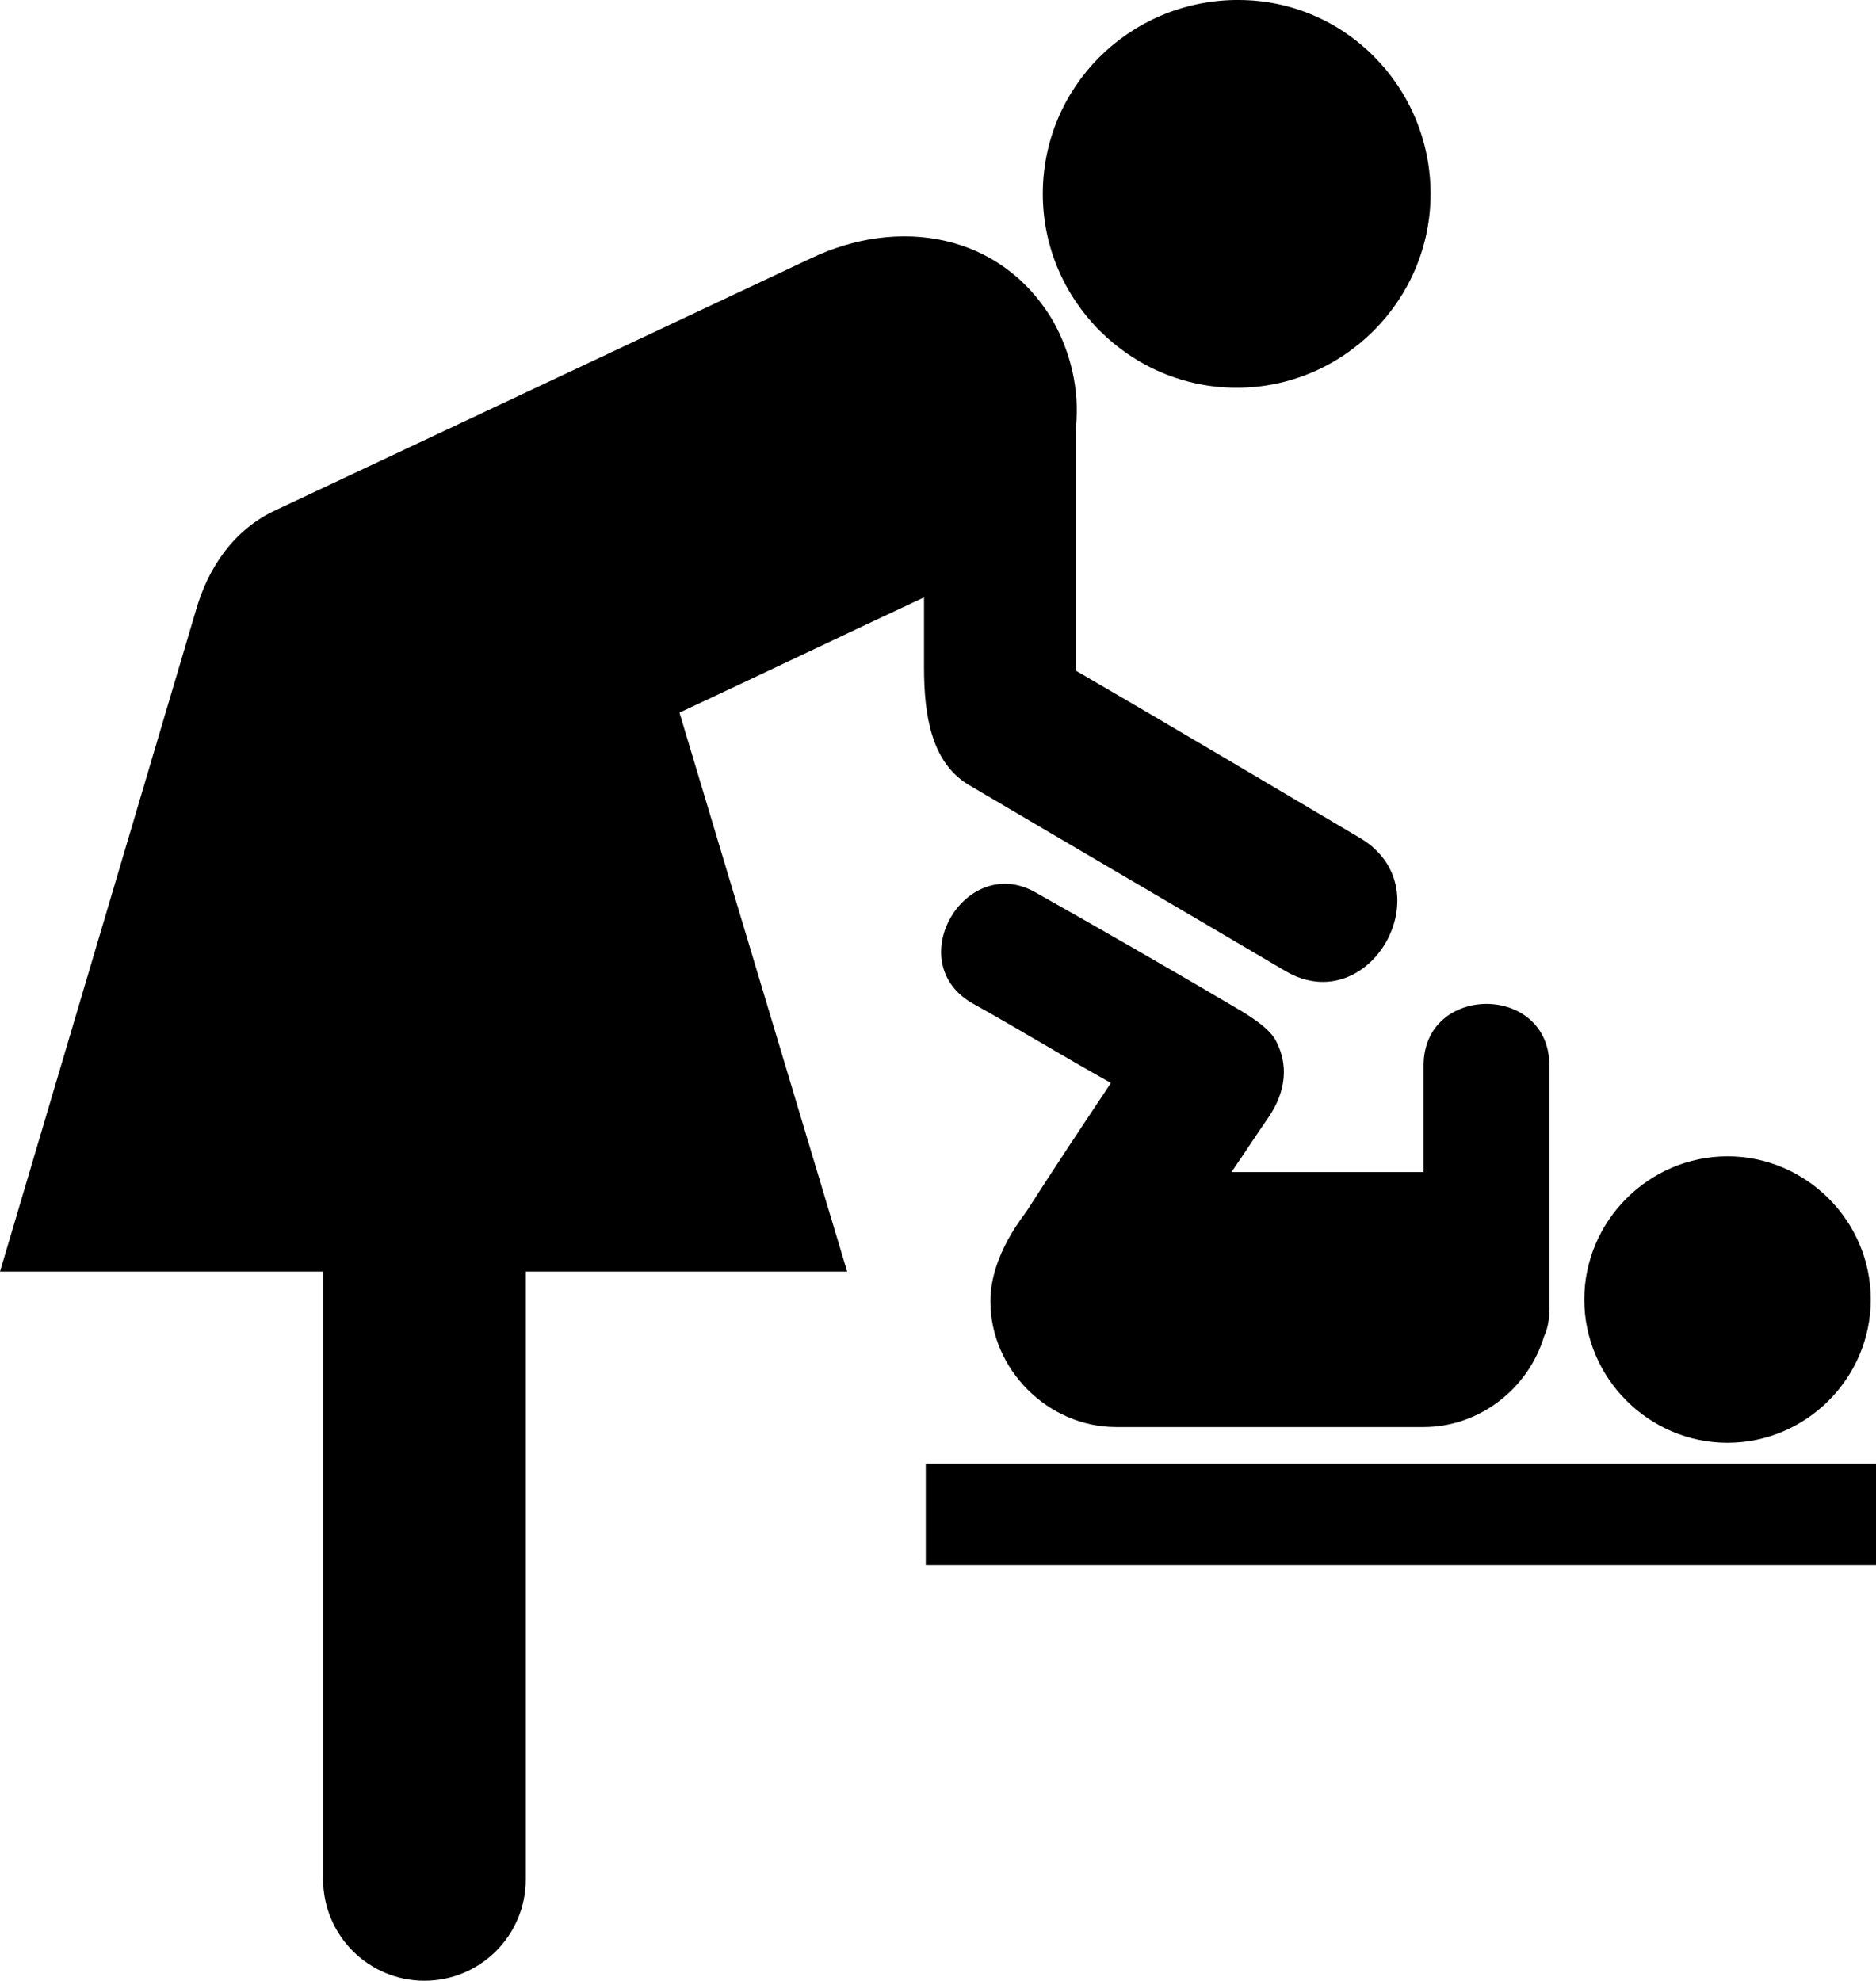
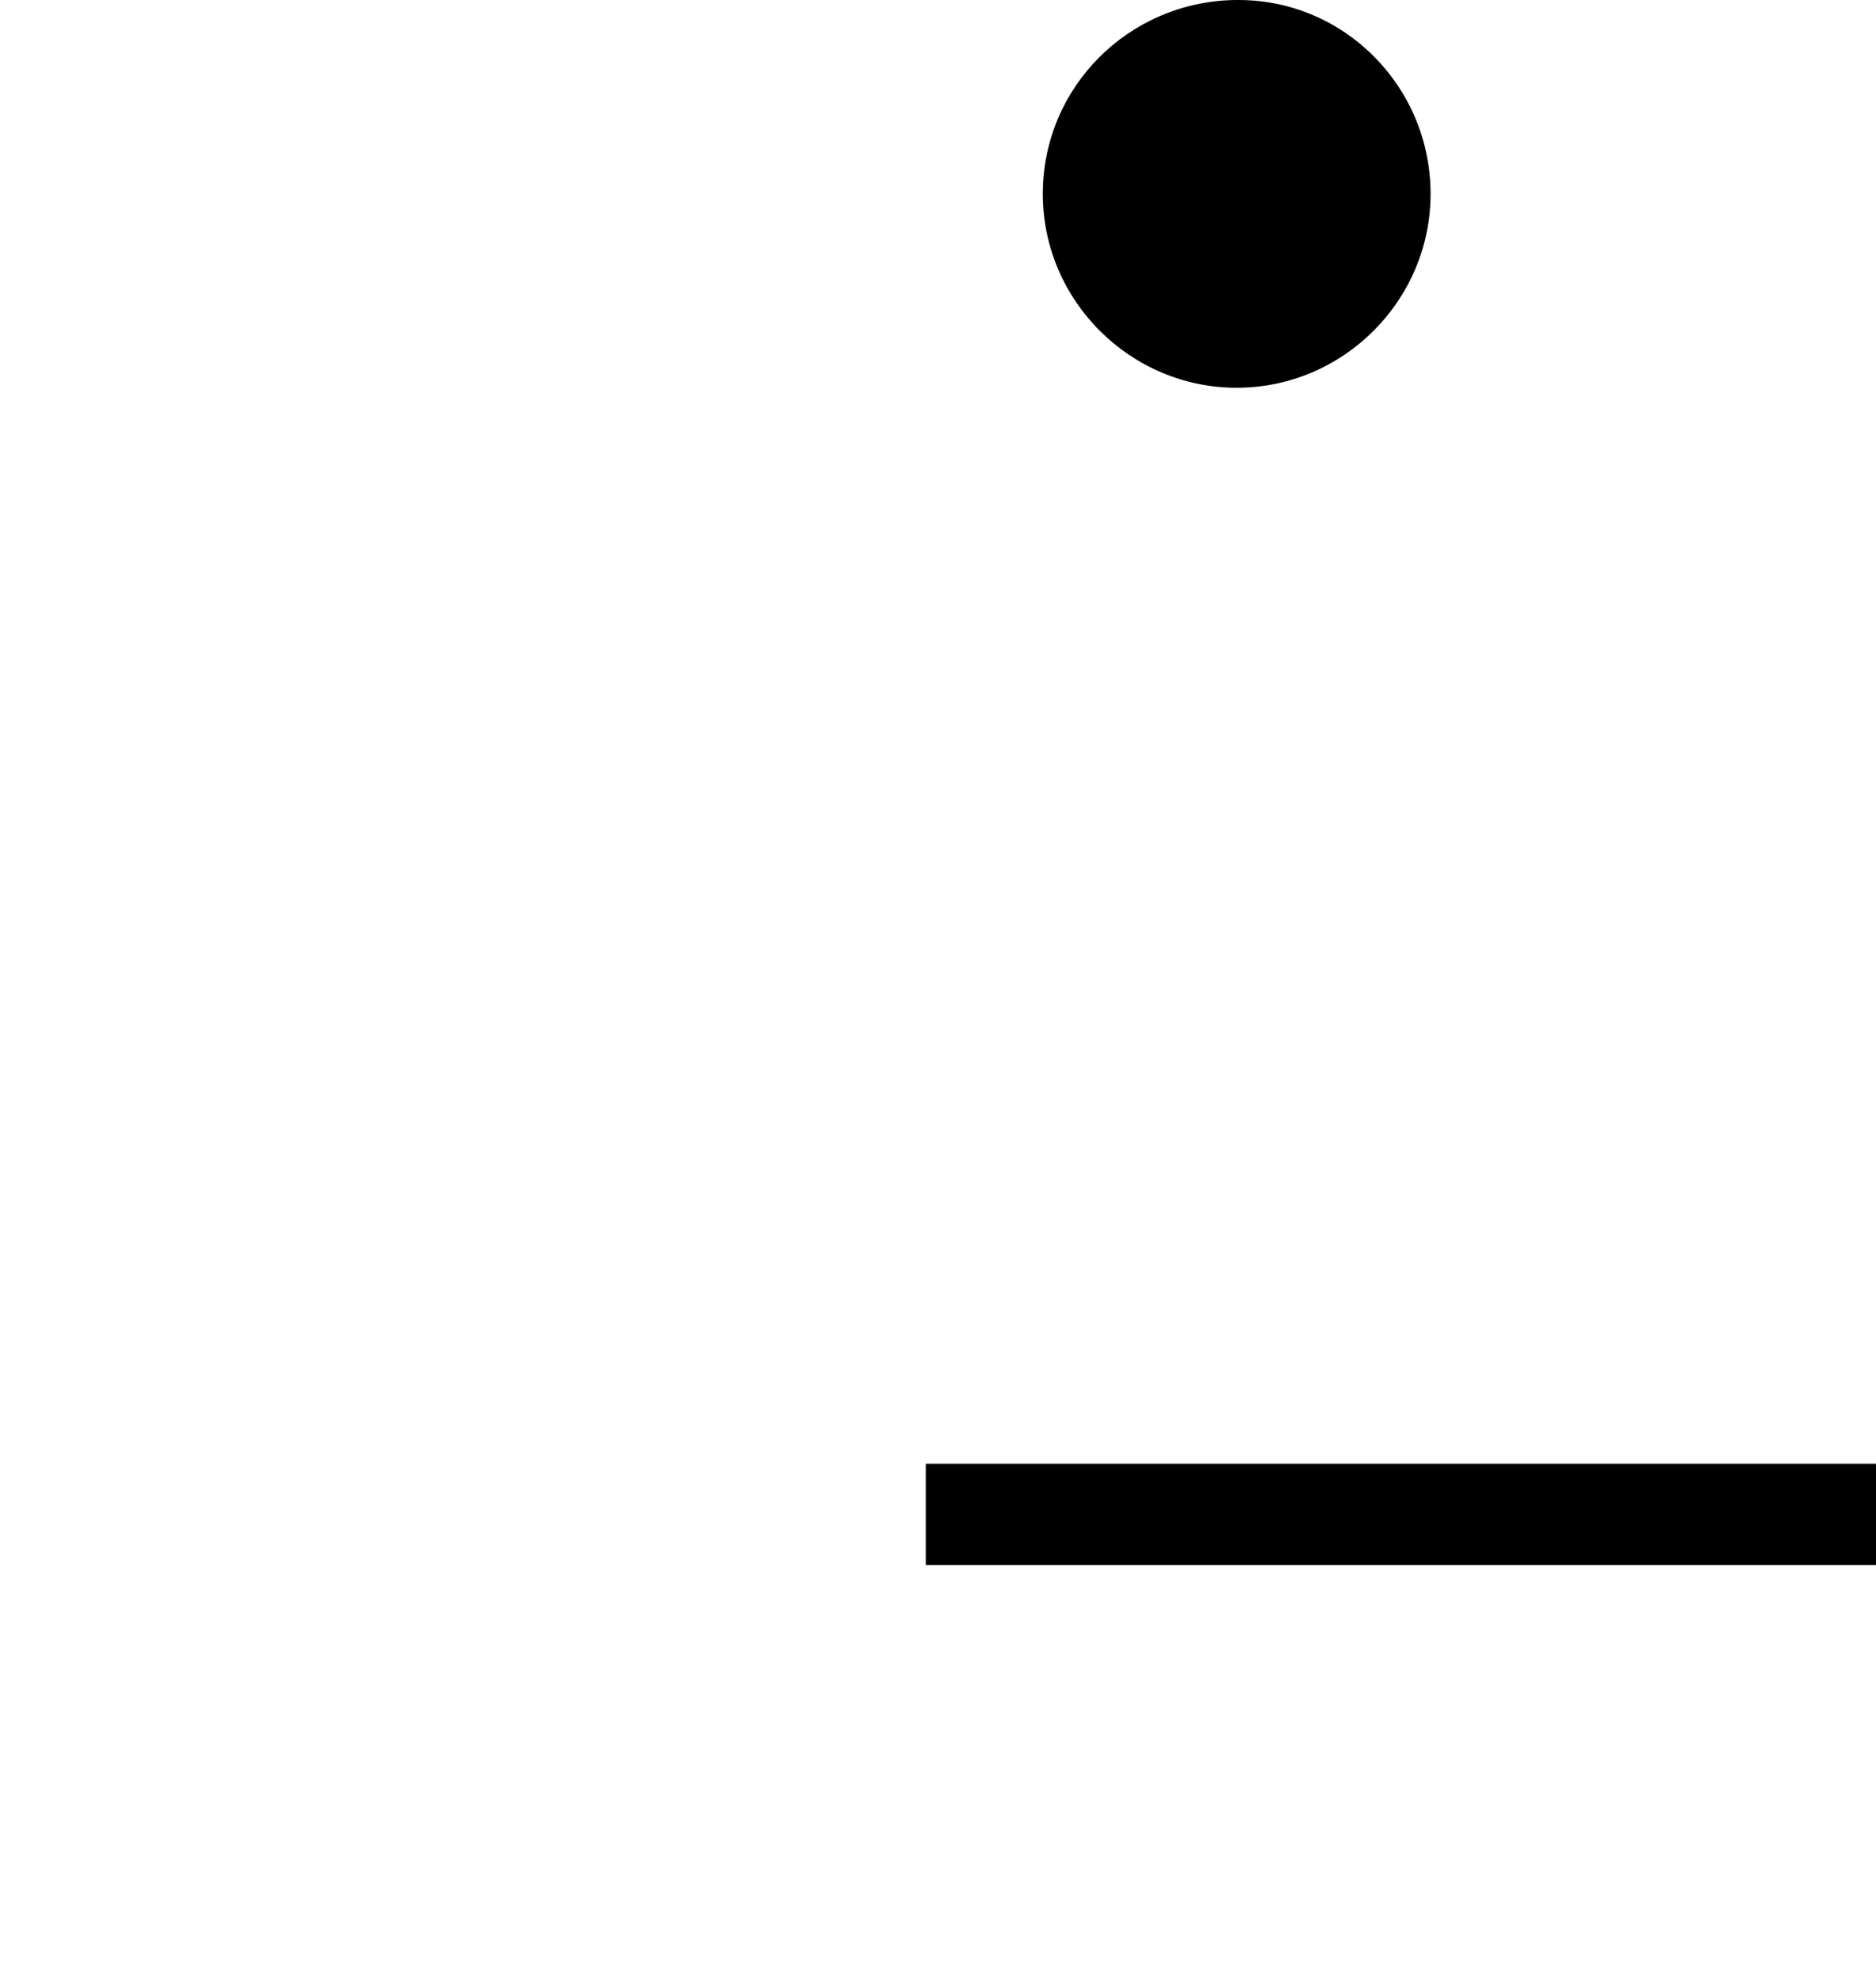
<svg xmlns="http://www.w3.org/2000/svg" version="1.1" id="Calque_1" x="0px" y="0px" viewBox="0 0 107.4 113.4" style="enable-background:new 0 0 107.4 113.4;" xml:space="preserve">
  <g id="Plan_x0020_1">
    <g id="_577243088">
-       <path id="_577243808" d="M77.9,48c-5.4-3.2-10.8-6.4-16.3-9.6c0-4.7,0-9.3,0-14c0.2-2.1-0.3-4.2-1.3-6c-3-5.1-8.9-6-13.9-3.6    c-10.2,4.8-20.4,9.6-30.6,14.4c-2.4,1.1-3.9,3.3-4.6,5.8h0L0,72.8h18.5c0,11.6,0,23.2,0,34.8c0,3.2,2.6,5.8,5.8,5.8    c3.2,0,5.8-2.6,5.8-5.8c0-11.6,0-23.2,0-34.8h18.4l-9.6-32c4.7-2.2,9.3-4.4,14-6.6v4c0,2.7,0.4,5.4,2.5,6.7    c6.1,3.6,12.1,7.1,18.2,10.7C78.4,58.4,82.7,50.9,77.9,48L77.9,48z" />
-       <path id="_577243640" d="M98.9,66.2c4.5,0,8.2,3.7,8.2,8.2c0,4.5-3.7,8.2-8.2,8.2c-4.5,0-8.2-3.7-8.2-8.2    C90.7,69.9,94.4,66.2,98.9,66.2z" />
      <path id="_577243472" d="M70.9,0c6.1,0,11,5,11,11.1c0,6.1-5,11.1-11.1,11.1c-6.1,0-11.1-5-11.1-11.1c0-6.1,4.9-11,11-11.1H70.9    L70.9,0z" />
-       <path id="_577243304" d="M88.7,61c0-4.7-7.2-4.7-7.2,0c0,2,0,4.1,0,6.1c0,0,0,0,0,0c-3.7,0-7.4,0-11,0c0.7-1,1.4-2.1,2.1-3.1    c1.1-1.6,1.1-3.1,0.5-4.3c-0.3-0.7-1.2-1.3-2-1.8c-3.9-2.3-7.9-4.6-11.8-6.8c-4-2.3-7.7,3.9-3.7,6.3c2.7,1.5,5.3,3.1,8,4.6    c-1.6,2.4-3.2,4.8-4.8,7.3c-0.1,0.2-2.1,2.5-2.1,5.2c0,3.9,3.3,7.2,7.2,7.2c5.9,0,11.7,0,17.6,0c3.2,0,6-2.2,6.9-5.2    c0.2-0.4,0.3-1,0.3-1.5C88.7,70.3,88.7,65.7,88.7,61L88.7,61z" />
      <path id="_577243160" d="M53,89.6h54.4v-5.8H53V89.6z" />
    </g>
  </g>
</svg>